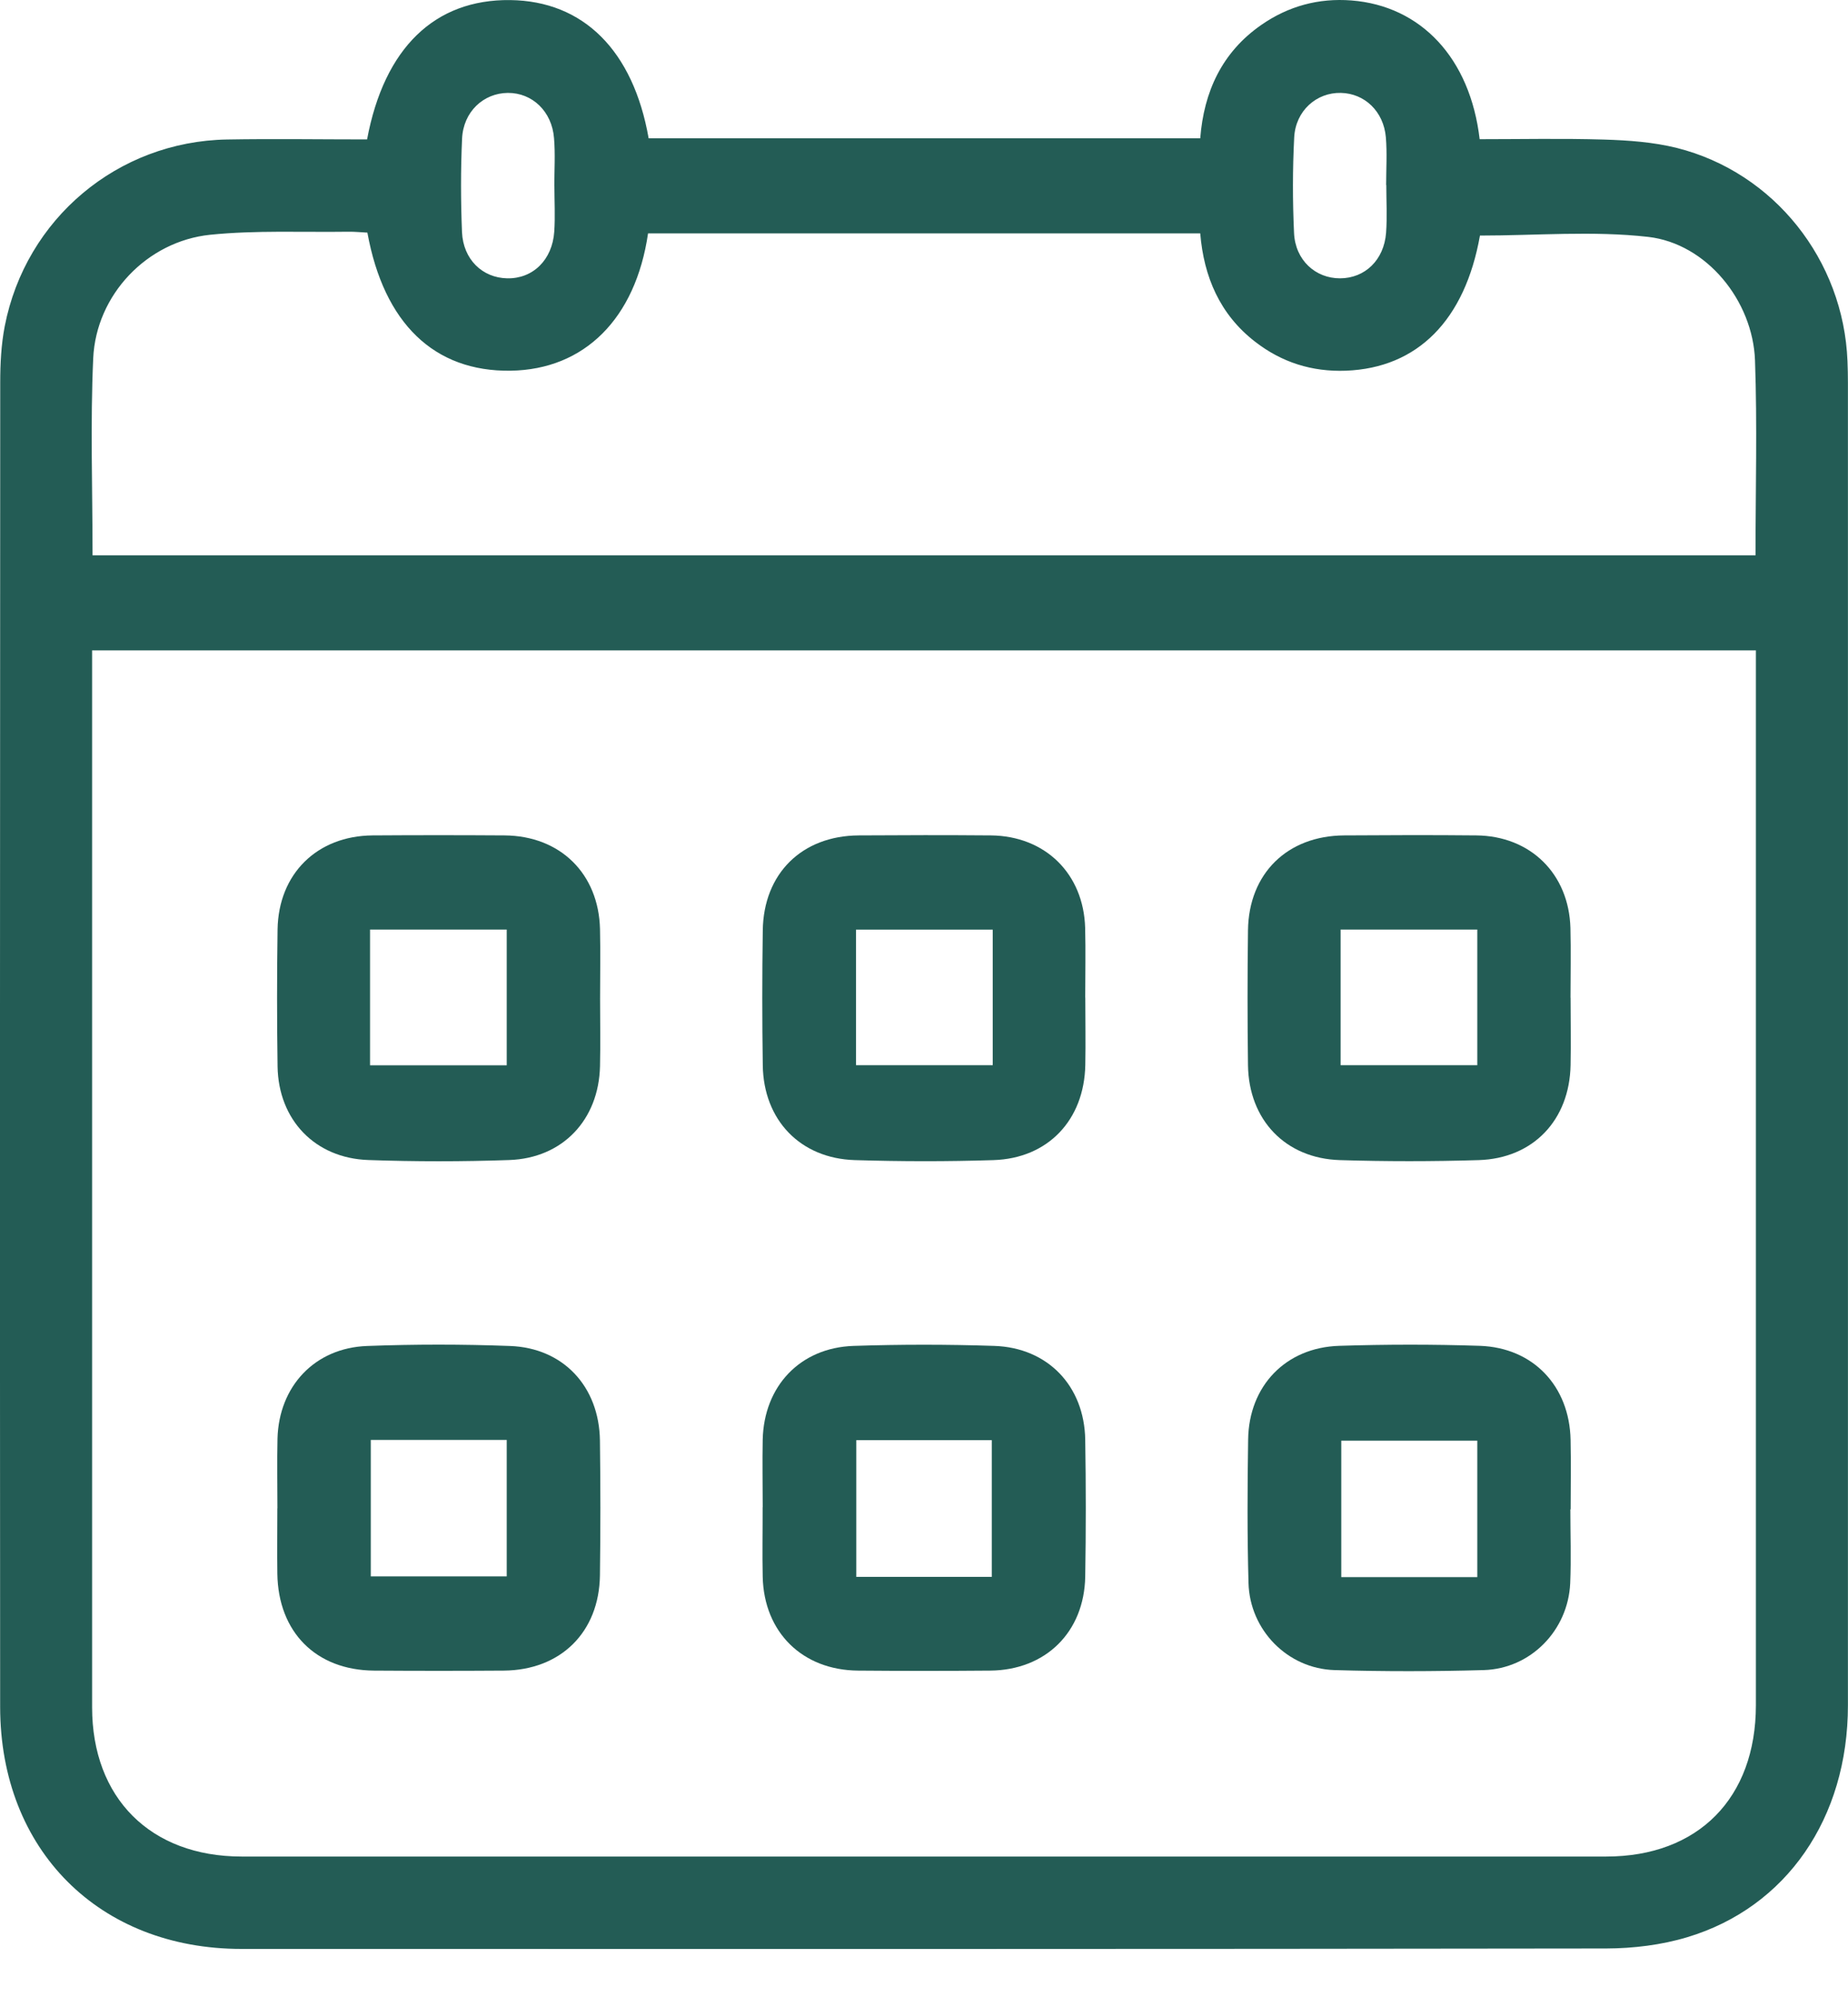
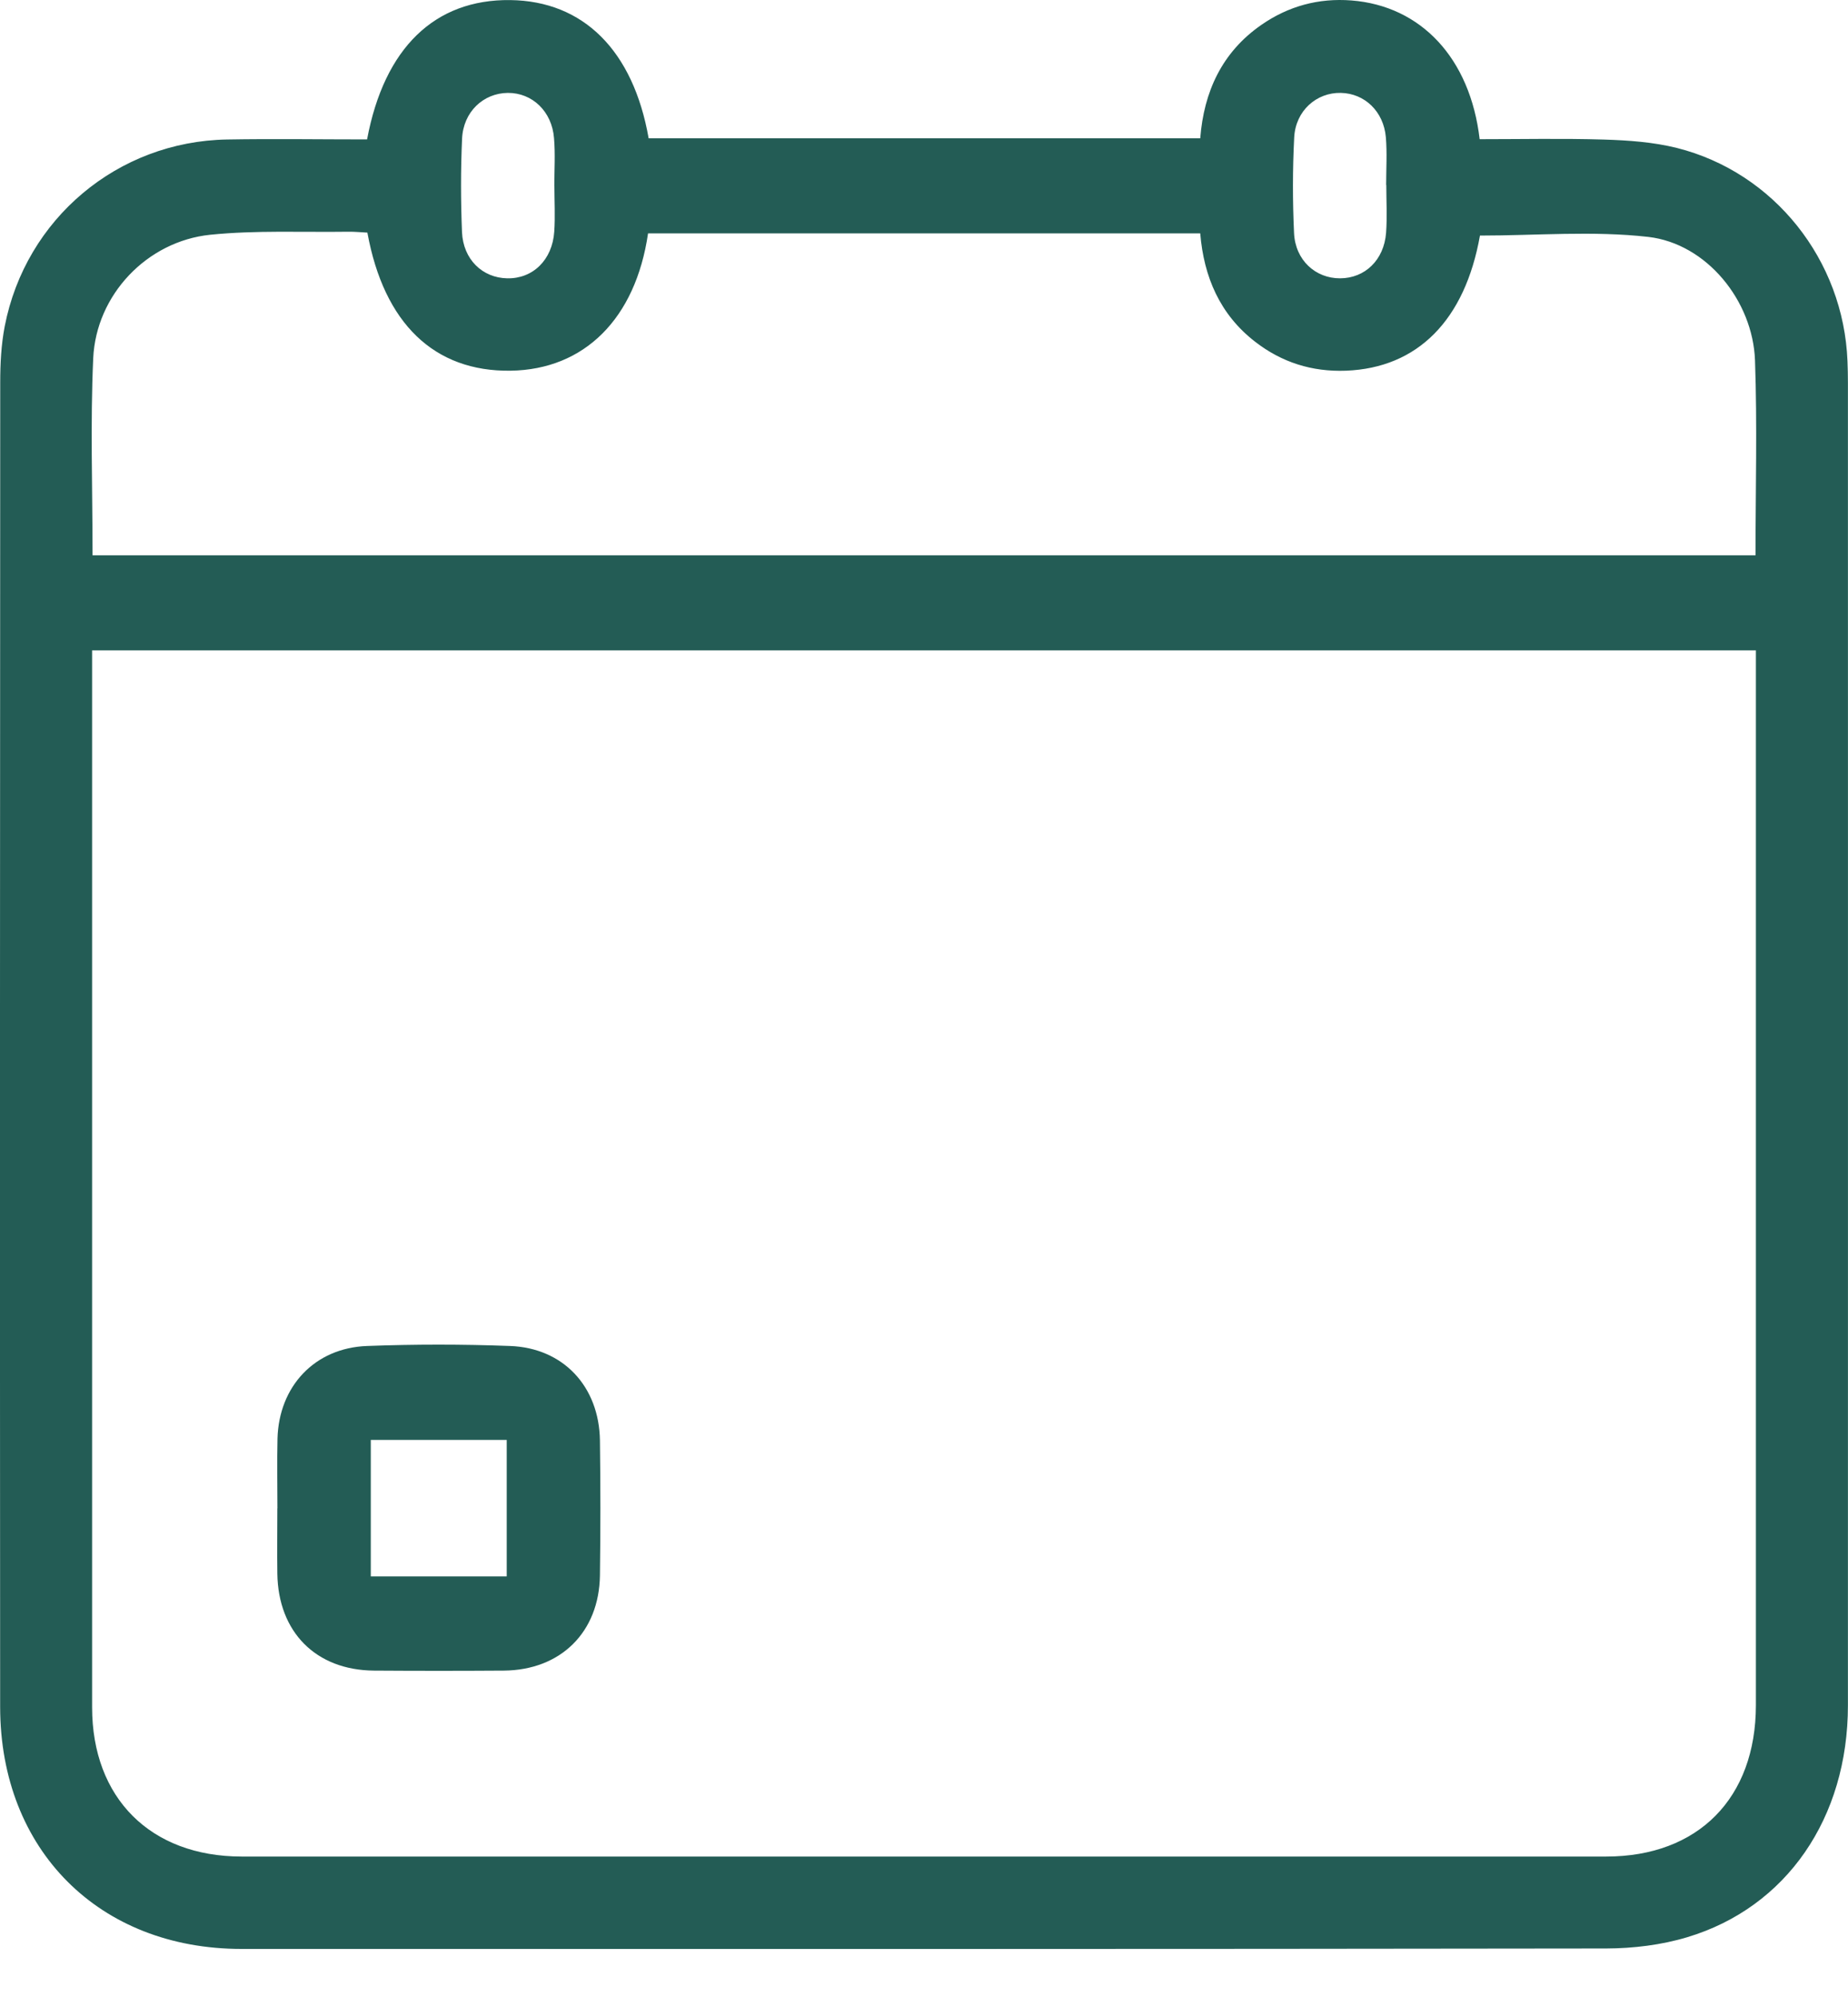
<svg xmlns="http://www.w3.org/2000/svg" fill="none" viewBox="0 0 25 27" height="27" width="25">
  <path fill="#235C55" d="M4.966 1.884C5.198 0.647 5.882 -0.011 6.902 0.001C7.892 0.013 8.566 0.682 8.775 1.87H16.237C16.286 1.241 16.53 0.707 17.063 0.337C17.43 0.082 17.838 -0.028 18.282 0.006C19.224 0.079 19.889 0.787 20.017 1.882C20.574 1.882 21.138 1.87 21.7 1.887C22.029 1.897 22.366 1.921 22.684 2C24.001 2.331 24.94 3.517 24.993 4.883C24.997 4.981 24.999 5.079 24.999 5.176C24.999 11.136 25.001 17.097 24.999 23.057C24.999 24.579 24.169 25.789 22.824 26.192C22.475 26.297 22.095 26.343 21.729 26.344C15.575 26.353 9.421 26.351 3.266 26.35C1.342 26.35 0.004 25.013 0.002 23.08C-0.002 17.11 -2.65341e-05 11.141 0.003 5.171C0.003 4.917 0.016 4.66 0.064 4.411C0.347 2.957 1.592 1.912 3.071 1.886C3.704 1.875 4.338 1.885 4.966 1.885V1.884ZM1.246 8.793C1.246 8.921 1.246 9.019 1.246 9.116C1.246 13.771 1.246 18.427 1.246 23.083C1.246 24.31 2.036 25.1 3.268 25.101C9.421 25.102 15.575 25.102 21.729 25.101C22.974 25.101 23.753 24.31 23.754 23.056C23.754 18.41 23.754 13.764 23.754 9.119V8.793H1.246V8.793ZM1.252 7.508H23.749C23.749 6.616 23.773 5.744 23.742 4.873C23.713 4.066 23.087 3.294 22.298 3.203C21.549 3.118 20.783 3.185 20.021 3.185C19.818 4.328 19.179 4.975 18.208 5.012C17.749 5.029 17.34 4.9 16.979 4.62C16.502 4.251 16.285 3.741 16.237 3.155H8.767C8.598 4.311 7.904 4.997 6.908 5.012C5.876 5.027 5.194 4.375 4.97 3.145C4.888 3.141 4.802 3.132 4.716 3.133C4.092 3.142 3.463 3.111 2.844 3.174C1.988 3.262 1.3 3.987 1.261 4.844C1.221 5.723 1.252 6.606 1.252 7.508V7.508ZM7.5 2.515C7.5 2.515 7.499 2.515 7.499 2.515C7.499 2.299 7.513 2.083 7.495 1.869C7.467 1.505 7.2 1.254 6.87 1.256C6.539 1.259 6.267 1.512 6.251 1.876C6.232 2.296 6.233 2.718 6.25 3.138C6.266 3.508 6.527 3.757 6.862 3.763C7.208 3.77 7.472 3.515 7.498 3.132C7.512 2.927 7.5 2.721 7.5 2.515V2.515ZM18.753 2.501H18.752C18.752 2.286 18.766 2.069 18.748 1.856C18.718 1.506 18.461 1.263 18.14 1.256C17.811 1.248 17.526 1.497 17.508 1.859C17.486 2.288 17.486 2.72 17.506 3.151C17.523 3.517 17.795 3.764 18.129 3.763C18.465 3.762 18.723 3.516 18.751 3.148C18.767 2.933 18.754 2.717 18.754 2.502L18.753 2.501Z" />
-   <path fill="#235C55" d="M8.118 13.503C8.118 13.807 8.124 14.111 8.117 14.414C8.101 15.139 7.613 15.659 6.889 15.684C6.255 15.706 5.619 15.706 4.985 15.684C4.261 15.66 3.766 15.141 3.755 14.418C3.746 13.8 3.746 13.183 3.755 12.566C3.767 11.814 4.289 11.301 5.04 11.295C5.636 11.291 6.232 11.291 6.827 11.295C7.579 11.301 8.099 11.812 8.117 12.562C8.124 12.876 8.118 13.19 8.118 13.503ZM5.006 14.403H6.855V12.568H5.006V14.403Z" />
-   <path fill="#235C55" d="M14.682 13.488C14.682 13.791 14.688 14.095 14.682 14.399C14.668 15.142 14.178 15.662 13.44 15.685C12.816 15.705 12.19 15.704 11.565 15.685C10.826 15.663 10.329 15.143 10.319 14.403C10.31 13.796 10.31 13.188 10.319 12.58C10.329 11.811 10.848 11.299 11.618 11.295C12.213 11.291 12.809 11.29 13.405 11.295C14.139 11.302 14.66 11.813 14.68 12.546C14.688 12.859 14.681 13.173 14.681 13.487L14.682 13.488ZM13.43 12.569H11.58V14.402H13.43V12.569Z" />
-   <path fill="#235C55" d="M21.247 13.49C21.247 13.794 21.253 14.098 21.247 14.401C21.233 15.143 20.741 15.663 20.003 15.685C19.378 15.704 18.752 15.704 18.127 15.685C17.39 15.663 16.893 15.142 16.883 14.401C16.875 13.794 16.875 13.186 16.883 12.578C16.893 11.81 17.415 11.299 18.185 11.295C18.78 11.291 19.377 11.289 19.972 11.295C20.705 11.302 21.225 11.815 21.245 12.548C21.253 12.861 21.246 13.176 21.246 13.489L21.247 13.49ZM18.136 14.402H19.985V12.568H18.136V14.402Z" />
  <path fill="#235C55" d="M3.753 20.393C3.753 20.08 3.747 19.766 3.754 19.452C3.772 18.744 4.257 18.224 4.966 18.198C5.61 18.174 6.255 18.174 6.899 18.198C7.621 18.224 8.106 18.747 8.116 19.477C8.124 20.084 8.124 20.692 8.116 21.3C8.105 22.069 7.584 22.581 6.816 22.587C6.23 22.591 5.644 22.591 5.058 22.587C4.275 22.581 3.763 22.067 3.752 21.276C3.748 20.982 3.752 20.688 3.752 20.394L3.753 20.393ZM5.016 19.468V21.313H6.855V19.468H5.016Z" />
-   <path fill="#235C55" d="M10.318 20.377C10.318 20.073 10.312 19.77 10.318 19.466C10.334 18.741 10.824 18.221 11.547 18.197C12.181 18.176 12.816 18.176 13.451 18.197C14.175 18.221 14.669 18.739 14.681 19.464C14.691 20.081 14.691 20.699 14.681 21.316C14.668 22.067 14.145 22.581 13.395 22.587C12.799 22.592 12.203 22.592 11.607 22.587C10.855 22.581 10.335 22.069 10.318 21.319C10.311 21.006 10.318 20.692 10.317 20.378L10.318 20.377ZM11.584 19.471V21.32H13.417V19.471H11.584Z" />
-   <path fill="#235C55" d="M21.244 20.407C21.244 20.74 21.256 21.074 21.242 21.406C21.213 22.043 20.708 22.561 20.073 22.58C19.4 22.599 18.726 22.6 18.052 22.58C17.418 22.56 16.907 22.039 16.89 21.402C16.872 20.756 16.875 20.109 16.885 19.462C16.895 18.739 17.392 18.219 18.116 18.196C18.75 18.176 19.385 18.175 20.02 18.196C20.742 18.221 21.232 18.741 21.247 19.466C21.254 19.78 21.248 20.094 21.248 20.407C21.246 20.407 21.246 20.407 21.244 20.407ZM19.985 21.323V19.478H18.145V21.323H19.985Z" />
</svg>